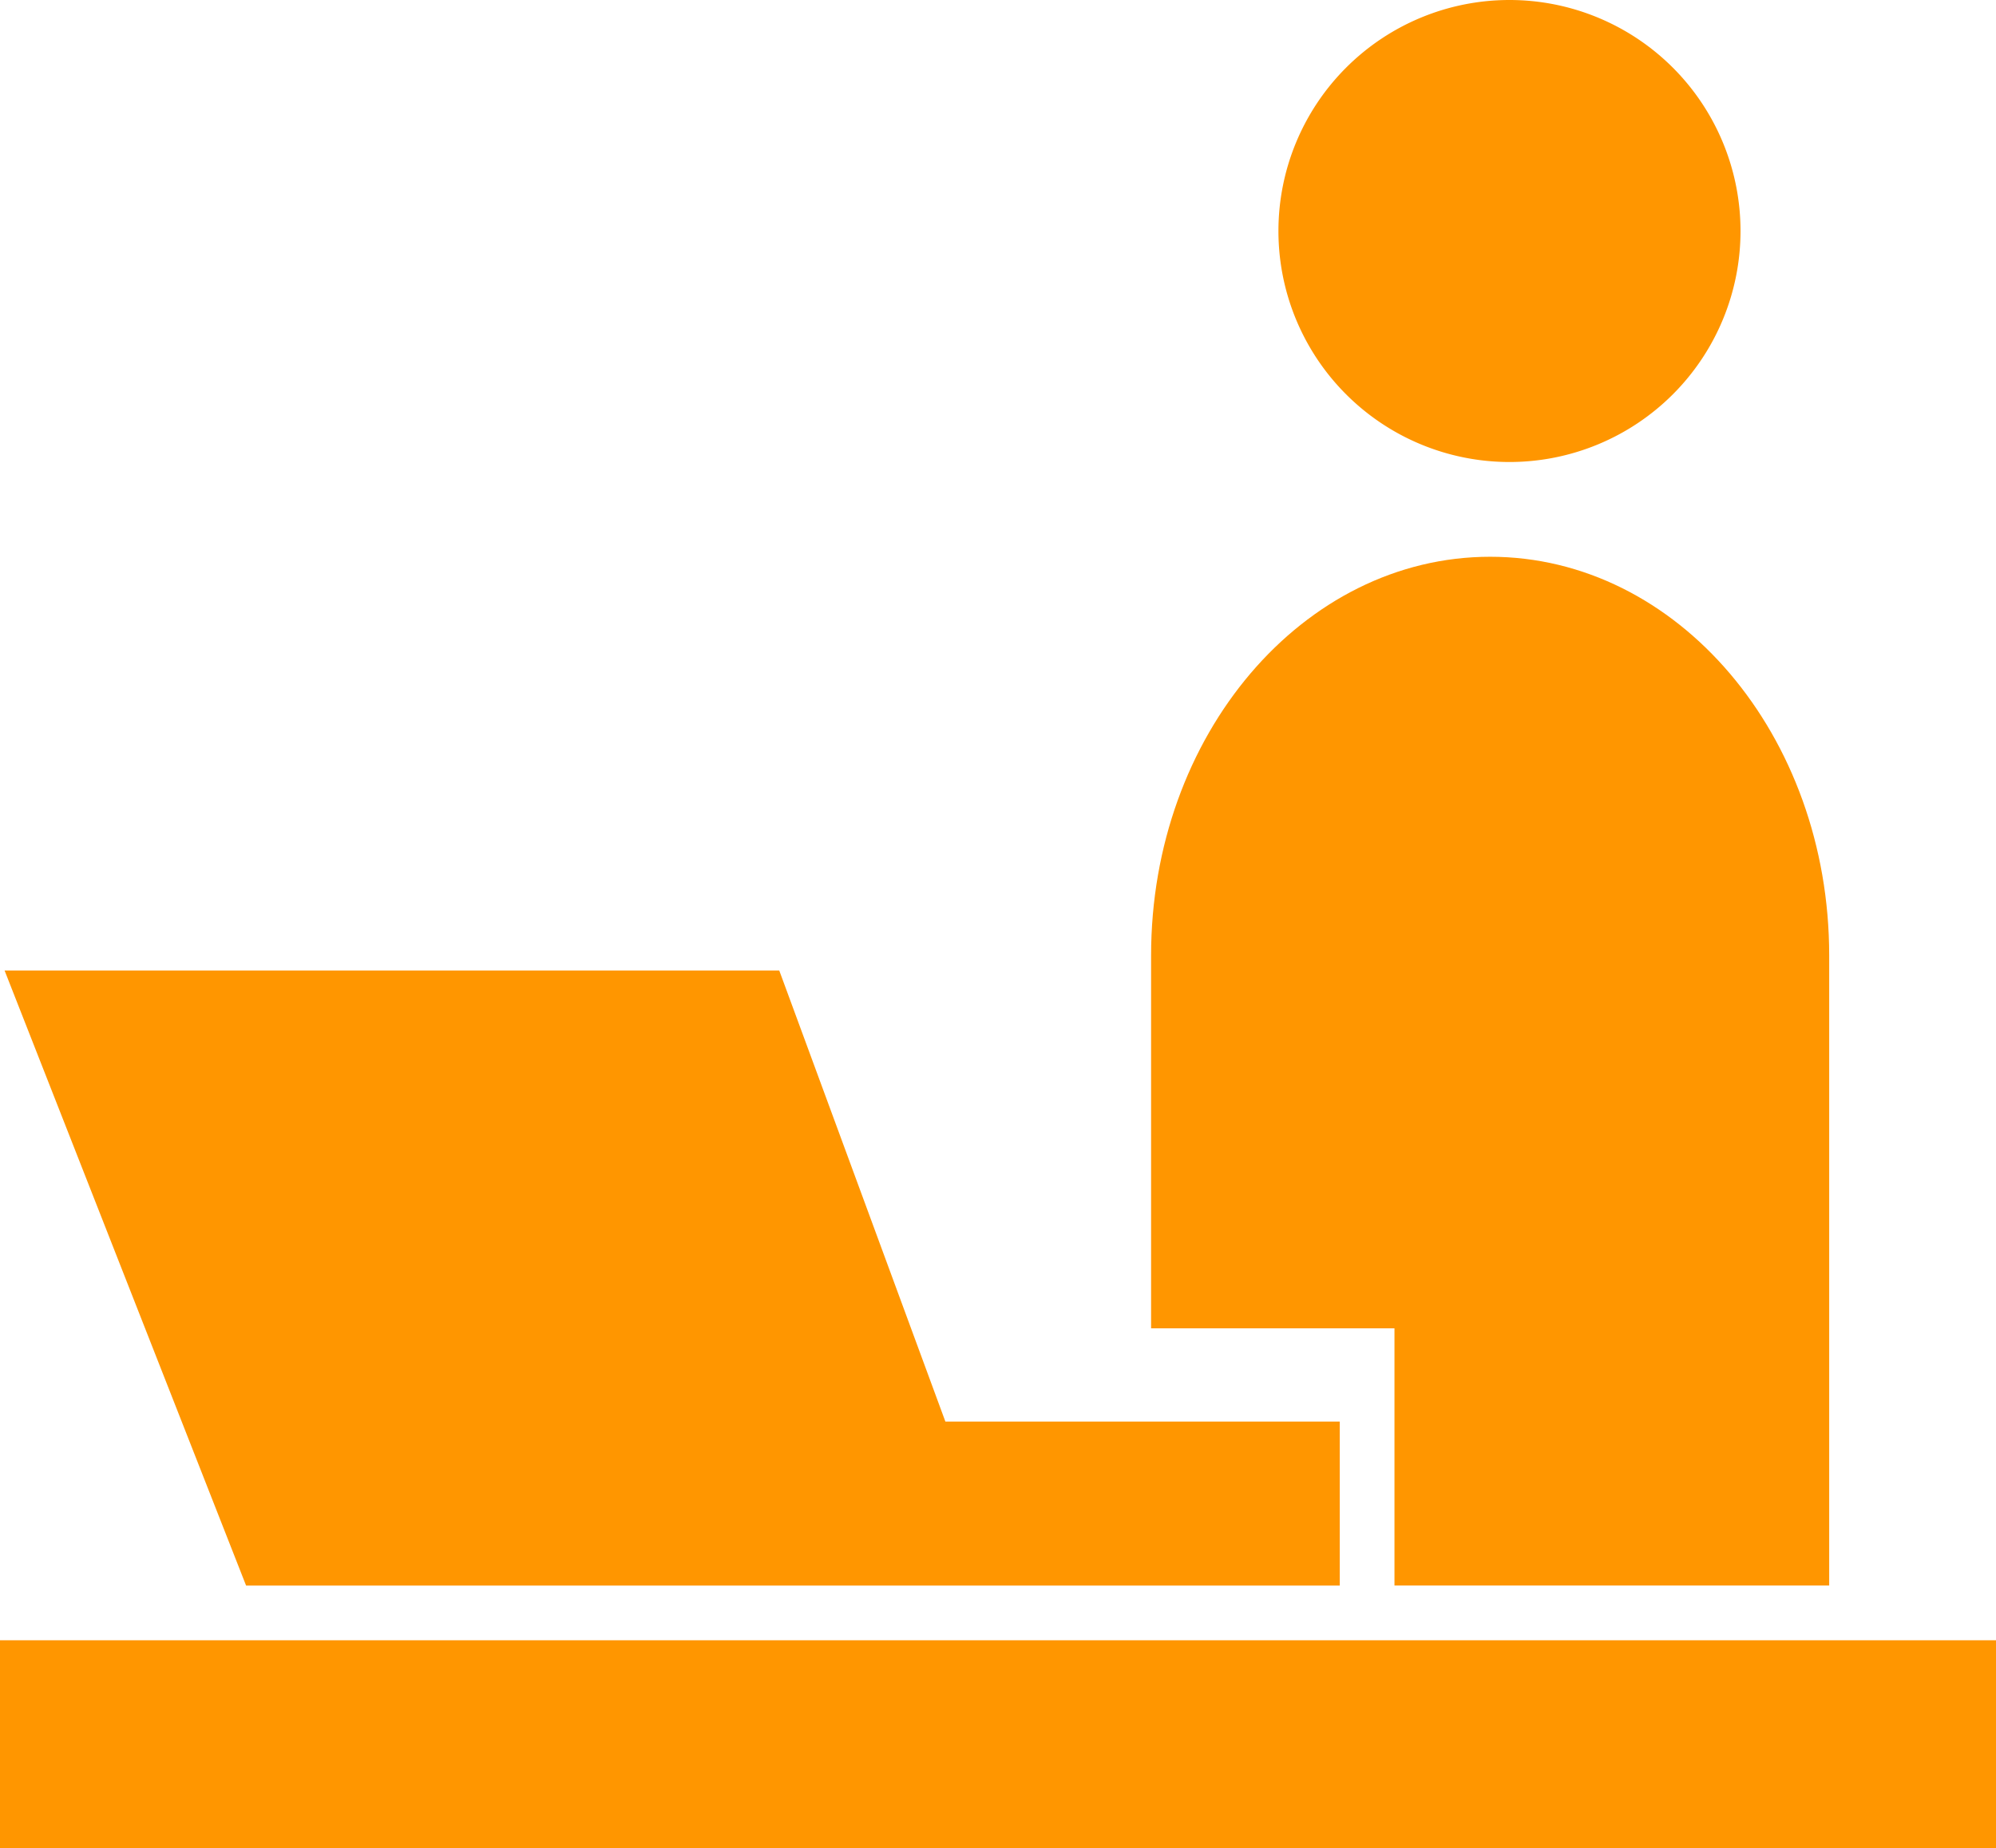
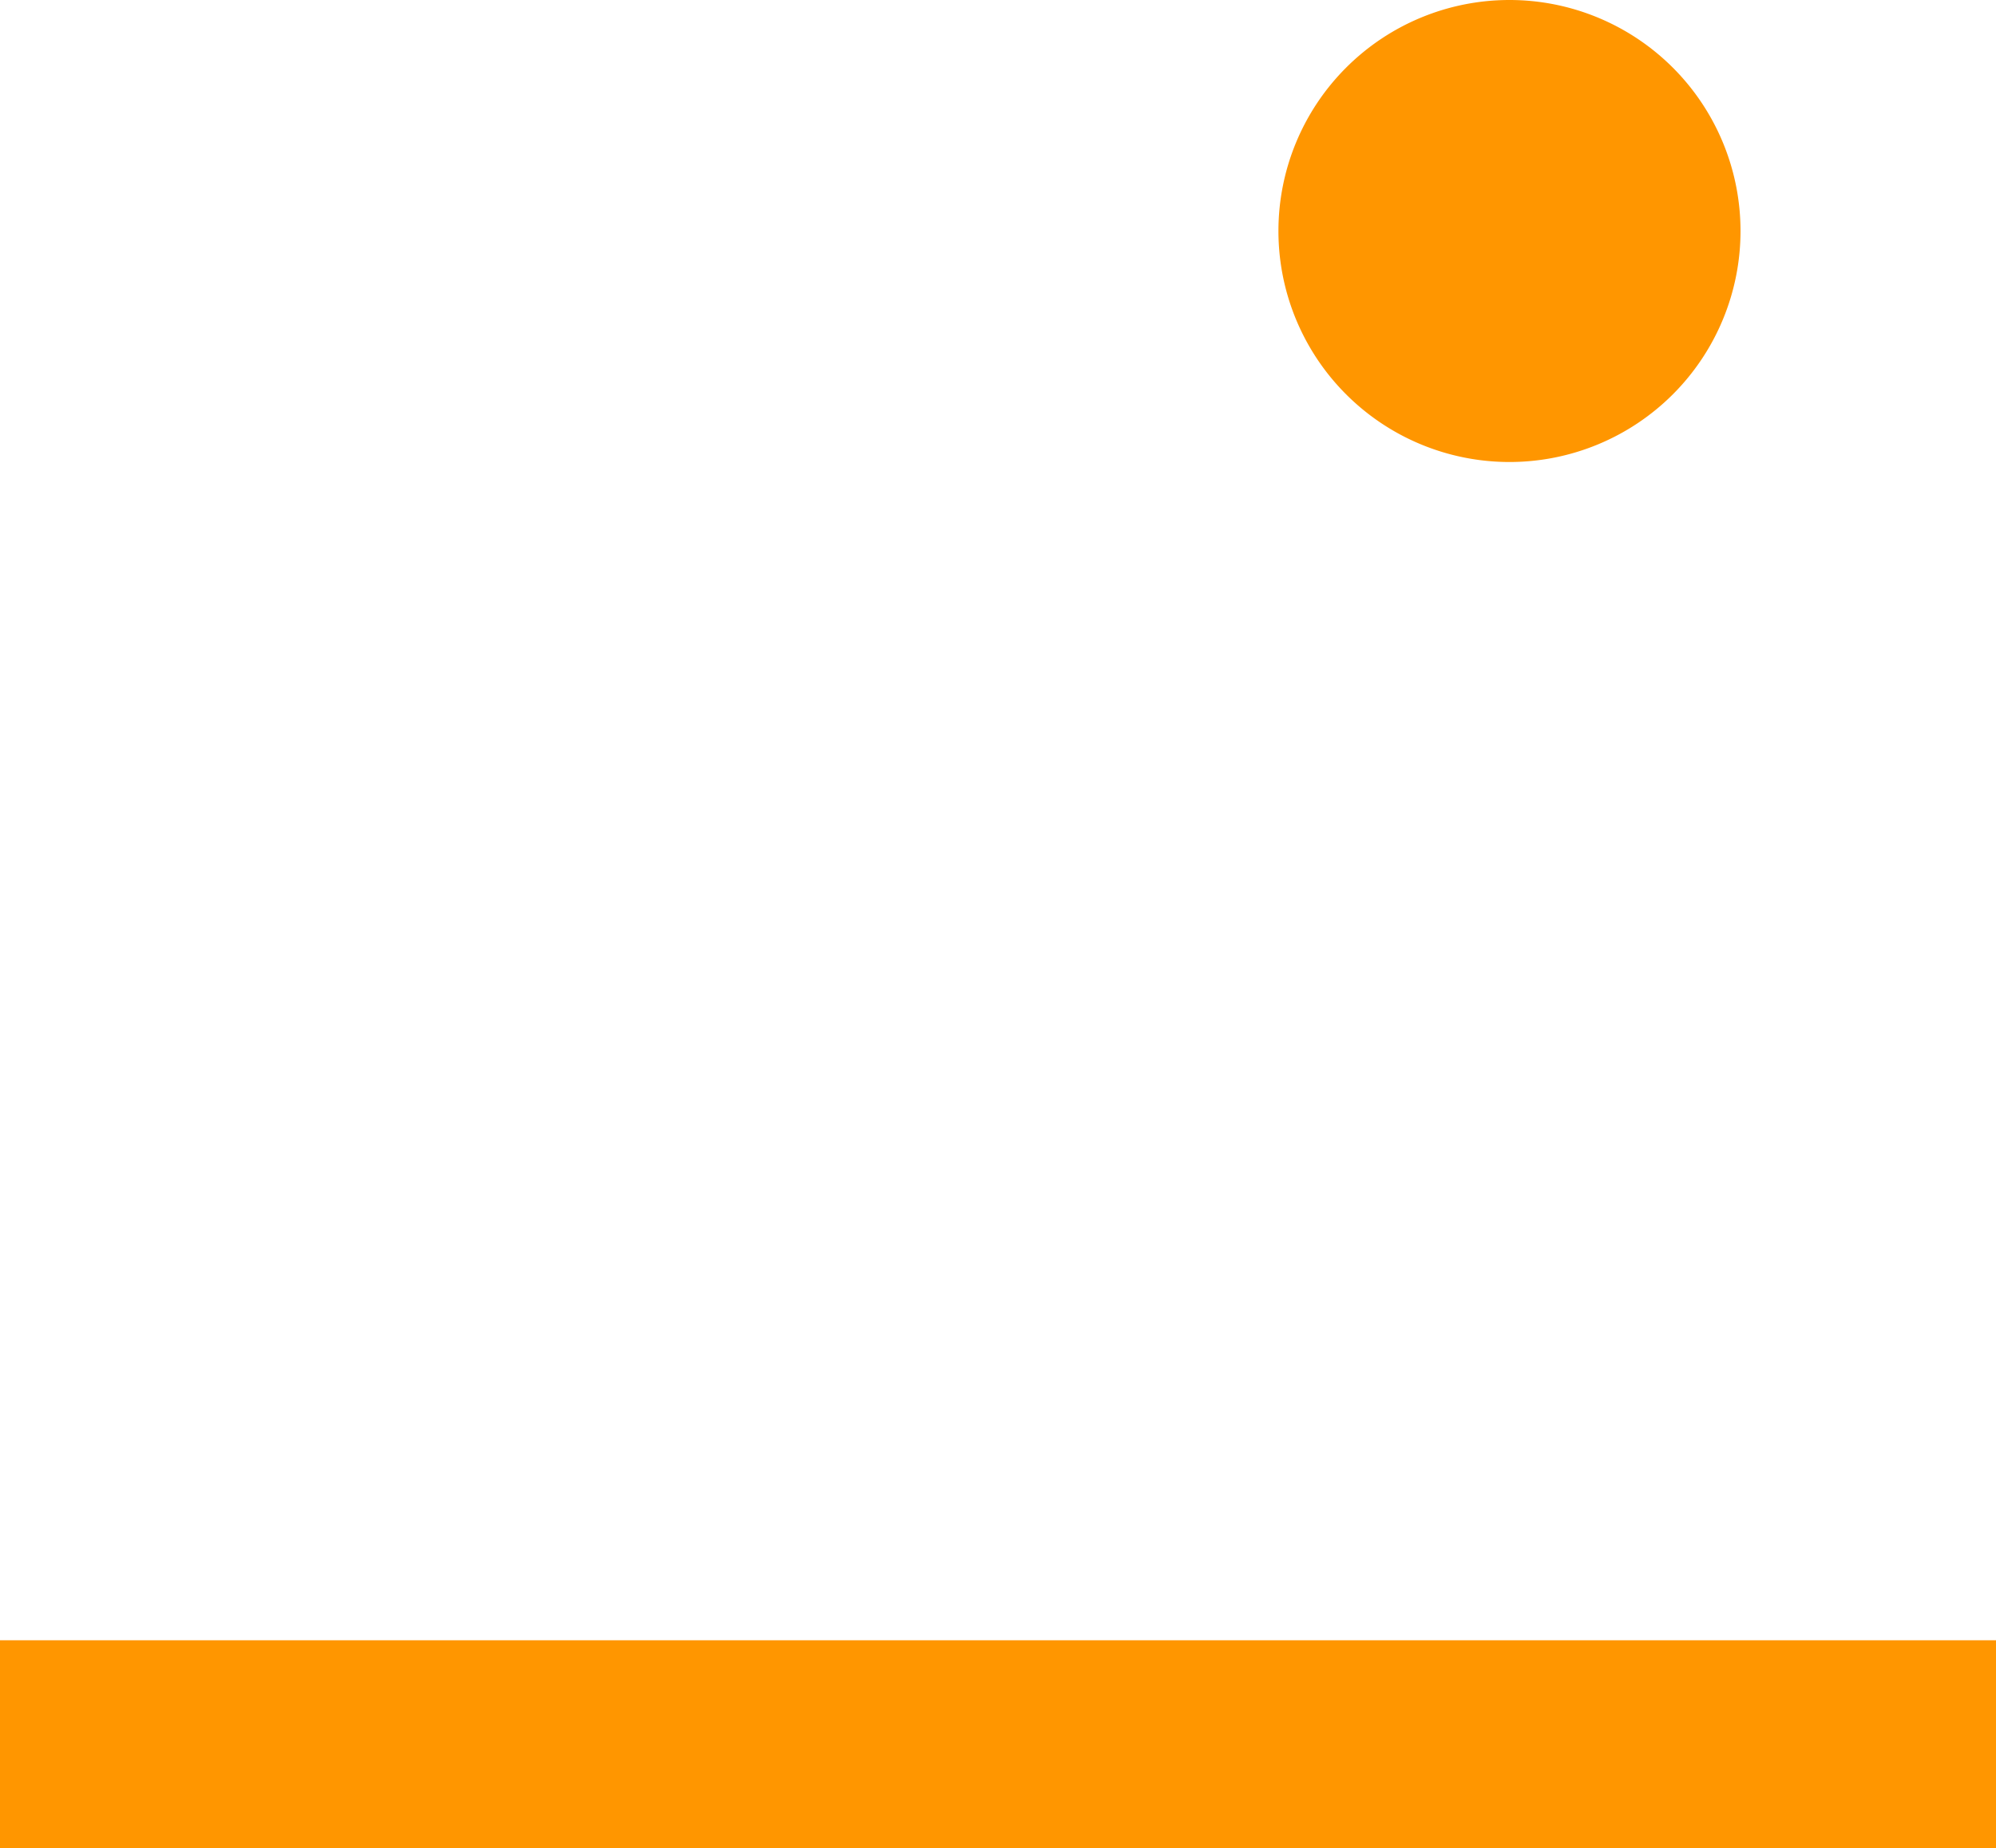
<svg xmlns="http://www.w3.org/2000/svg" width="43.196" height="40" viewBox="0 0 43.196 40">
  <g id="デスクワークアイコン3" transform="translate(0 -18.94)">
    <path id="パス_47" data-name="パス 47" d="M306.591,28.94a5,5,0,1,0-5-5A5,5,0,0,0,306.591,28.94Z" transform="translate(-273.924 0)" fill="#ff9600" />
    <rect id="長方形_178" data-name="長方形 178" width="43.196" height="4.497" transform="translate(0 54.443)" fill="#ff9600" />
-     <path id="パス_48" data-name="パス 48" d="M300.543,223.559h9.408V209.921c0-4.765-3.285-8.629-7.337-8.629s-7.338,3.864-7.338,8.629v8.071h5.267v5.567Z" transform="translate(-270.365 -170.301)" fill="#ff9600" />
-     <path id="パス_49" data-name="パス 49" d="M11.824,281.235H30.068v-3.551H21.533l-3.595-9.763H1.173L6.4,281.235Z" transform="translate(-1.074 -227.975)" fill="#ff9600" />
  </g>
</svg>